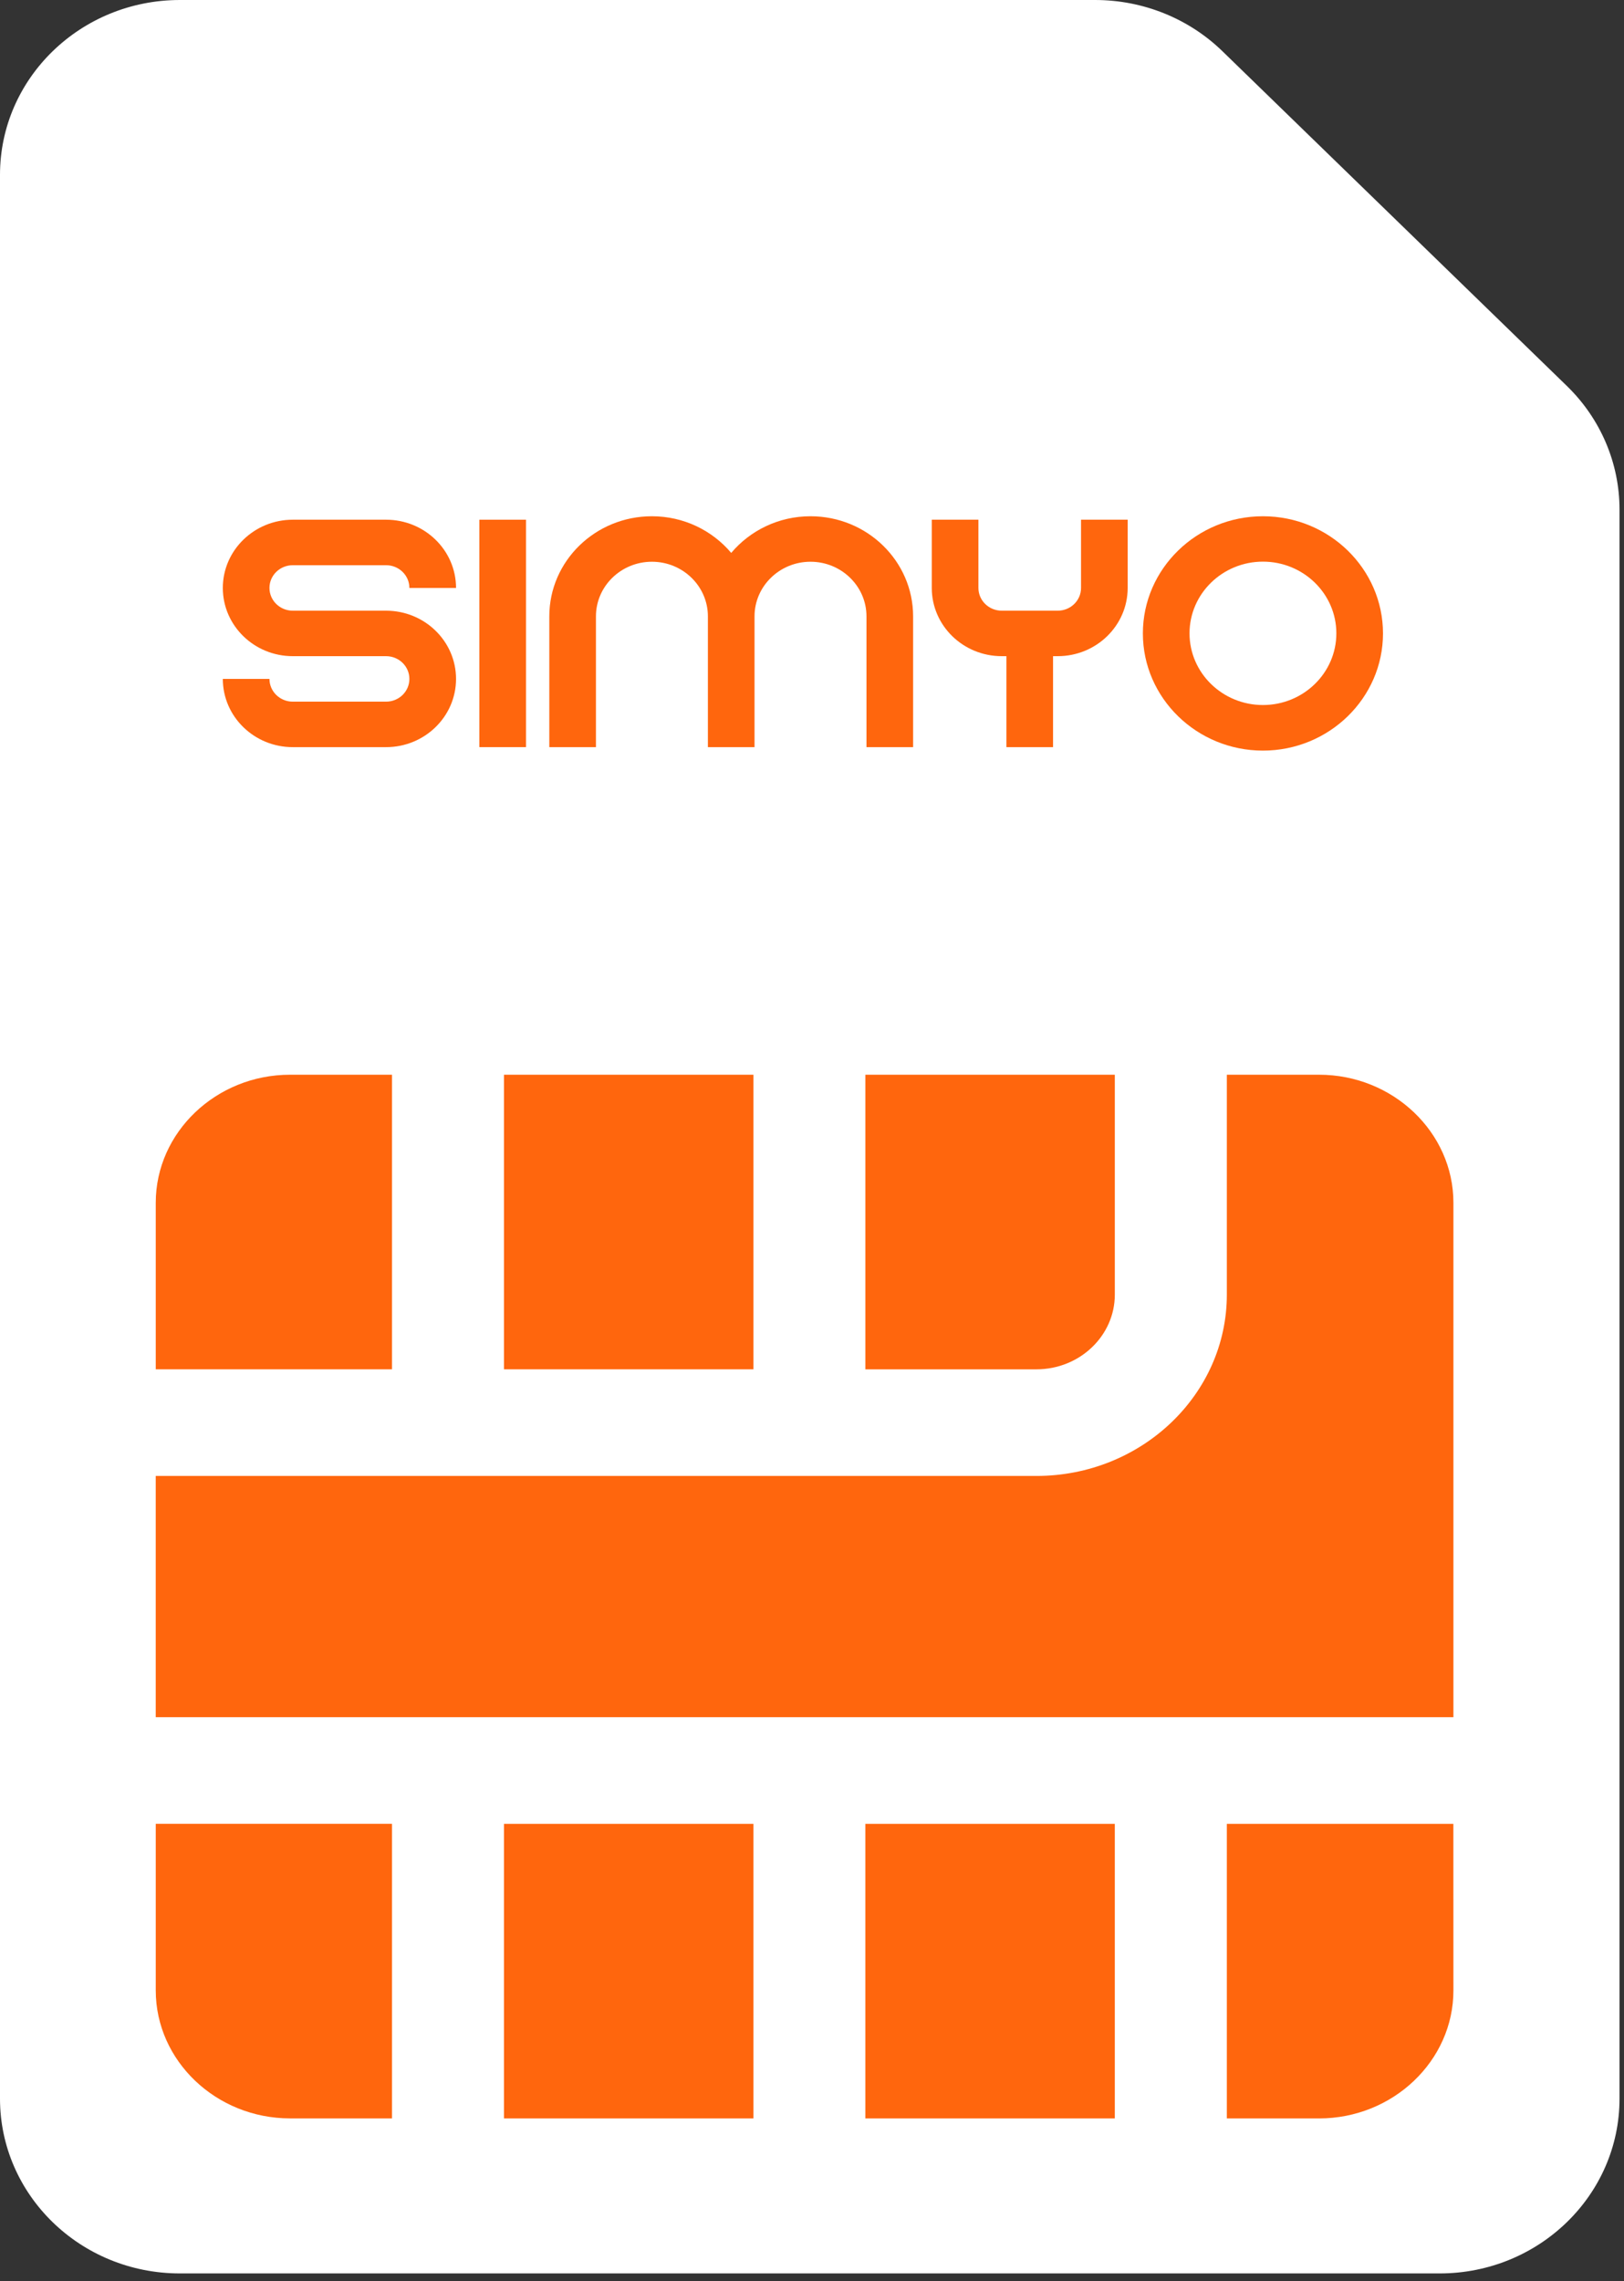
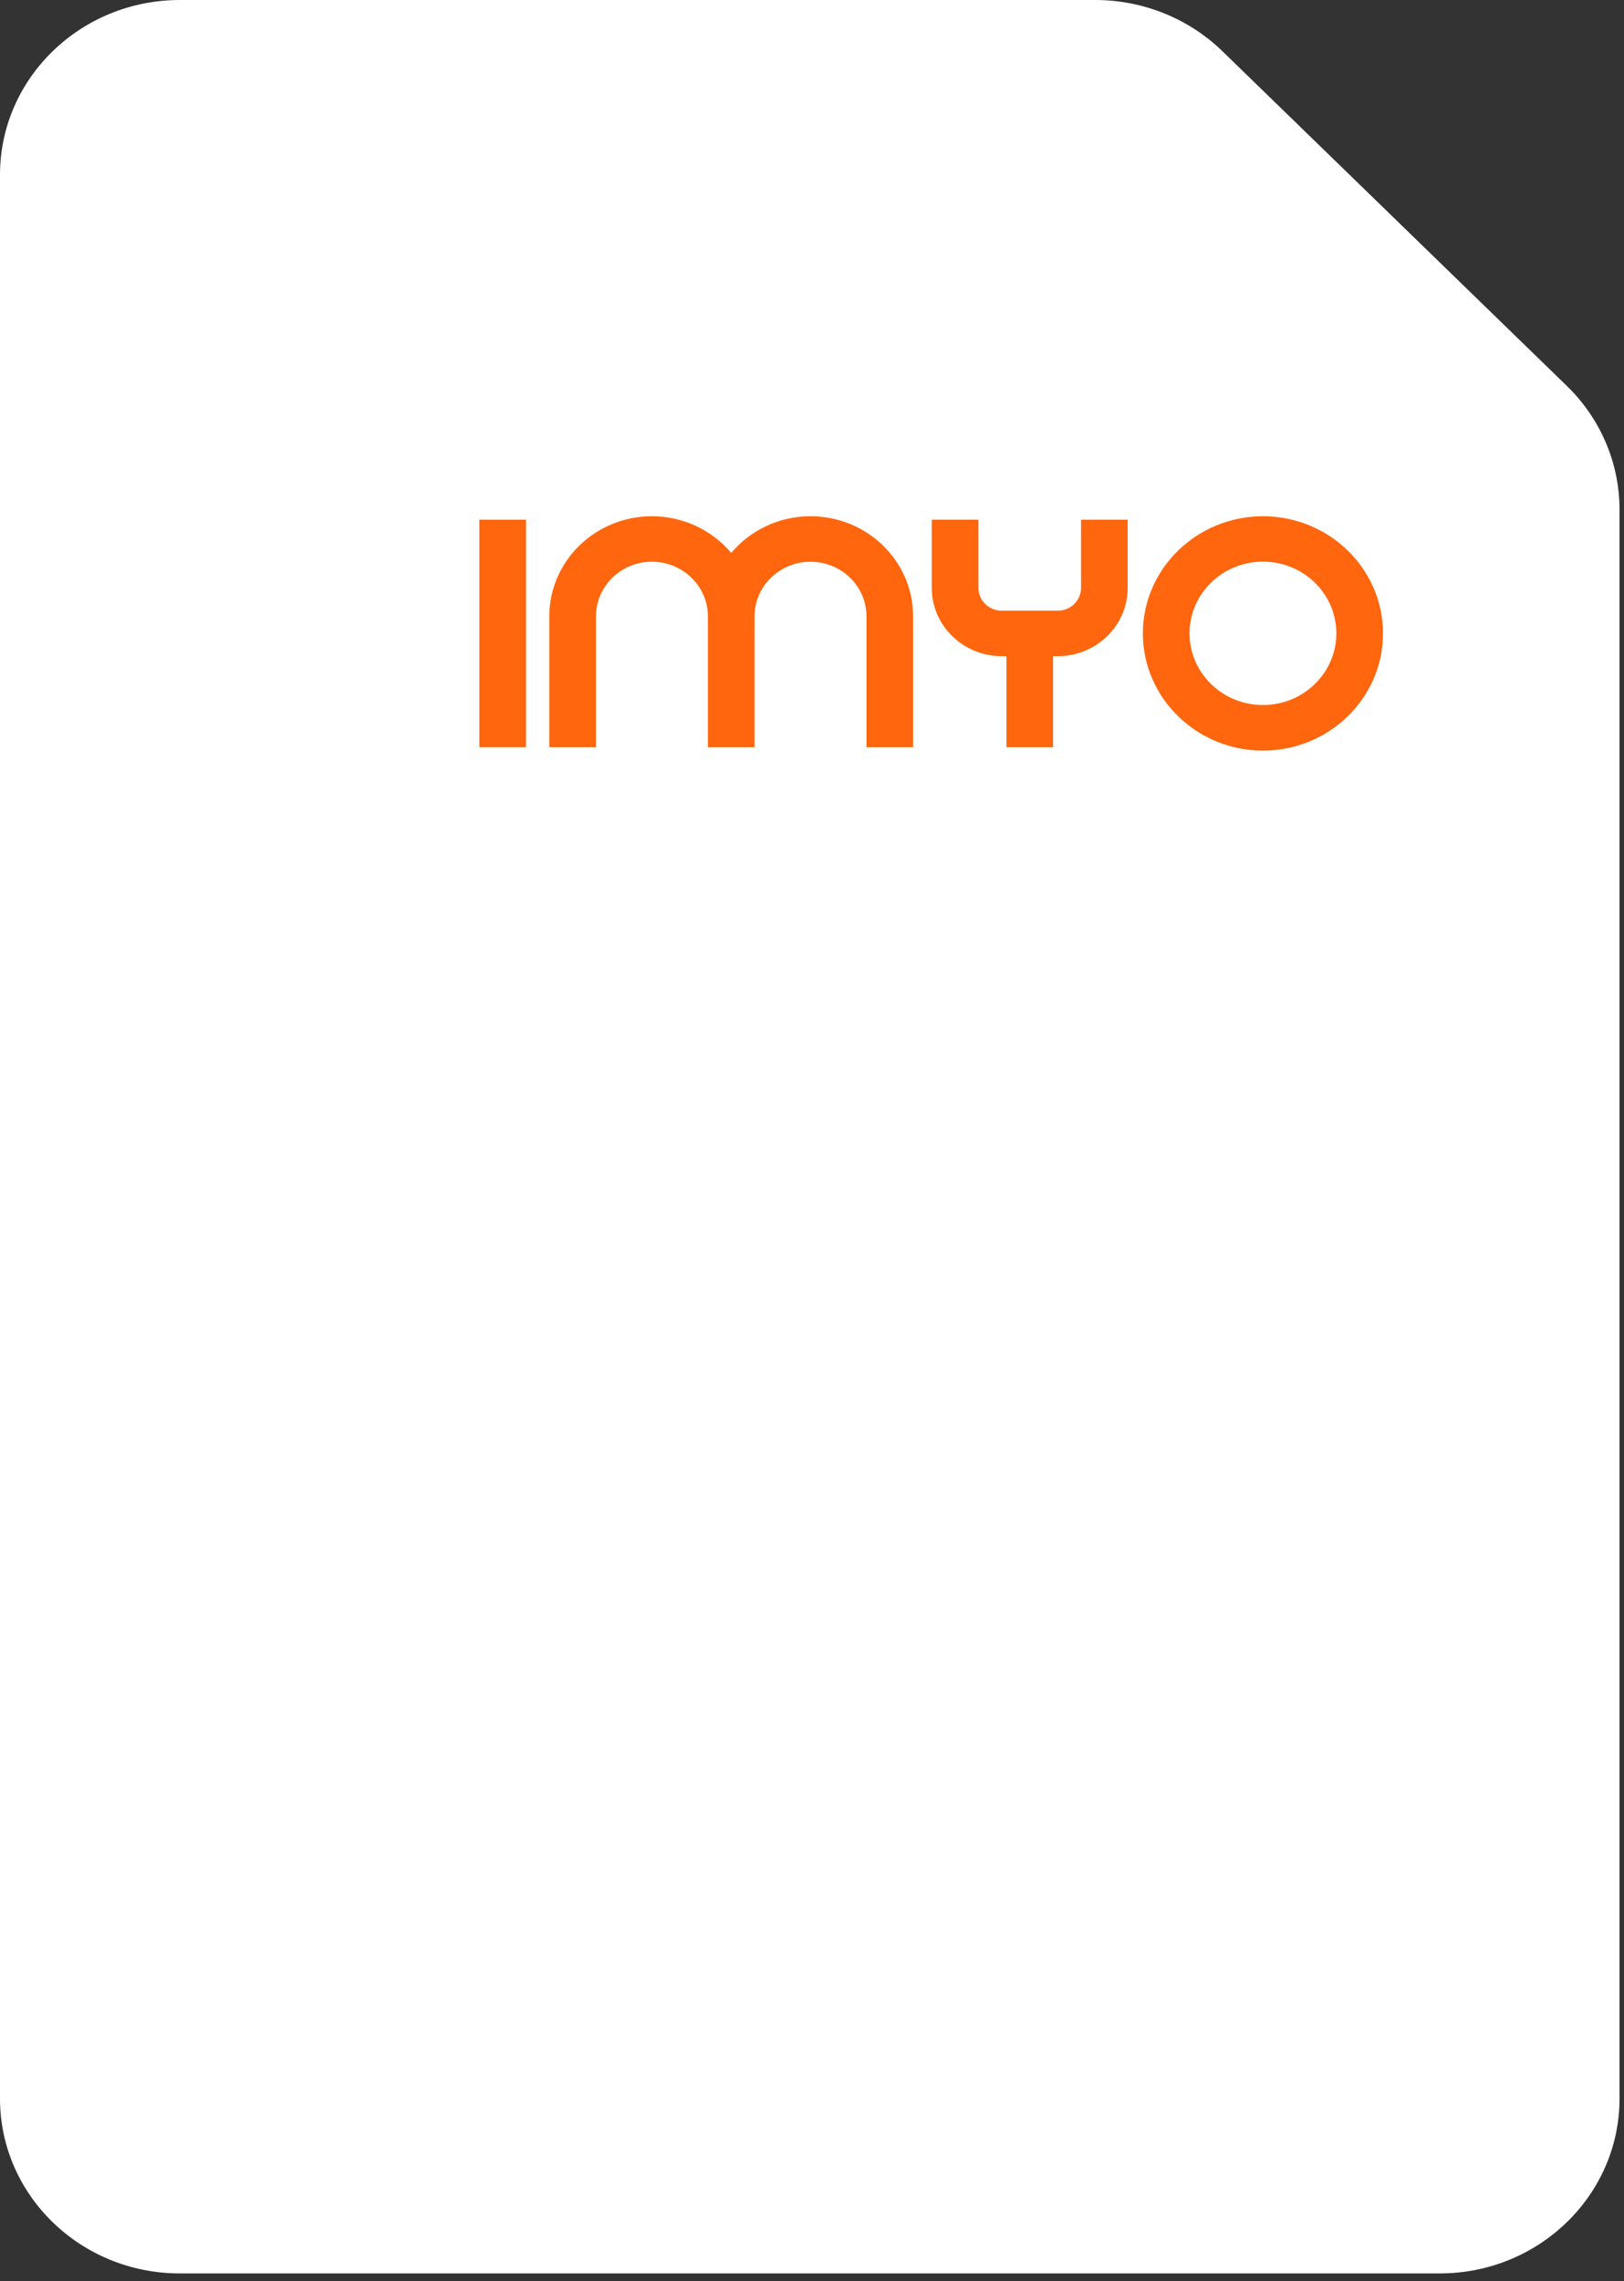
<svg xmlns="http://www.w3.org/2000/svg" width="131px" height="184px" viewBox="0 0 131 184" version="1.1">
  <rect x="0" y="0" width="131" height="184" fill="#333333" stroke="none" />
  <title>Group</title>
  <g id="Page-1" stroke="none" stroke-width="1" fill="none" fill-rule="evenodd">
    <g id="Group" transform="translate(0, 0)">
      <g transform="translate(0, -0)">
        <path d="M0,14.1 C0,6.308 6.505,0 14.511,0 L88.34,0 C92.196,0 95.883,1.485 98.603,4.128 L126.391,31.129 C129.111,33.772 130.639,37.355 130.639,41.101 L130.639,169.266 C130.639,177.059 124.134,183.366 116.128,183.366 L14.511,183.366 C6.491,183.366 0,177.045 0,169.266 L0,14.1 Z" id="Path" fill="#FFFFFF" fill-rule="nonzero" />
-         <path d="M89.926,147.104 L89.926,170.863 L69.805,170.863 L69.805,147.104 L89.926,147.104 Z M117.236,147.104 L117.24,160.544 C117.24,166.219 112.362,170.864 106.401,170.864 L98.963,170.864 L98.963,147.105 L117.236,147.104 Z M60.775,147.104 L60.775,170.863 L40.653,170.863 L40.653,147.104 L60.775,147.104 Z M31.621,147.102 L31.621,170.861 L23.398,170.861 C17.437,170.861 12.564,166.216 12.564,160.541 L12.564,147.102 L31.621,147.102 Z M106.401,86.683 C112.362,86.683 117.24,91.328 117.24,97.009 L117.24,138.502 L12.562,138.502 L12.562,119.044 L83.605,119.044 C92.074,119.044 98.963,112.48 98.963,104.417 L98.963,86.683 L106.401,86.683 Z M89.927,86.685 L89.927,104.419 C89.927,107.74 87.093,110.444 83.606,110.444 L69.806,110.444 L69.806,86.685 L89.927,86.685 Z M31.621,86.683 L31.621,110.441 L12.564,110.441 L12.564,97.009 C12.564,91.328 17.437,86.683 23.398,86.683 L31.621,86.683 Z M60.775,86.682 L60.775,110.441 L40.653,110.441 L40.653,86.682 L60.775,86.682 Z" id="Shape" fill="#FF660D" />
        <path d="M101.875,41.639 C96.532,41.639 92.19,45.88 92.19,51.09 C92.19,56.3 96.54,60.541 101.875,60.541 C107.21,60.541 111.559,56.3 111.559,51.09 C111.559,45.88 107.217,41.639 101.875,41.639 Z M101.875,56.865 C98.609,56.865 95.953,54.275 95.953,51.083 C95.953,47.891 98.609,45.3 101.875,45.3 C105.141,45.3 107.797,47.891 107.797,51.083 C107.797,54.275 105.141,56.865 101.875,56.865 Z" id="Shape" fill="#FF660D" fill-rule="nonzero" />
        <path d="M87.202,47.421 C87.202,48.434 86.359,49.256 85.321,49.256 L80.806,49.256 C79.767,49.256 78.924,48.434 78.924,47.421 L78.924,41.918 L75.162,41.918 L75.162,47.421 C75.162,50.459 77.69,52.924 80.806,52.924 L81.182,52.924 L81.182,60.262 L84.944,60.262 L84.944,52.924 L85.321,52.924 C88.436,52.924 90.964,50.459 90.964,47.421 L90.964,41.918 L87.202,41.918 L87.202,47.421 Z" id="Path" fill="#FF660D" fill-rule="nonzero" />
        <path d="M65.379,41.639 C62.806,41.639 60.503,42.791 58.983,44.596 C57.463,42.791 55.16,41.639 52.587,41.639 C48.019,41.639 44.31,45.256 44.31,49.711 L44.31,60.262 L48.072,60.262 L48.072,49.711 C48.072,47.282 50.096,45.308 52.587,45.308 C55.078,45.308 57.102,47.282 57.102,49.711 L57.102,60.262 L60.864,60.262 L60.864,49.711 C60.864,47.282 62.888,45.308 65.379,45.308 C67.87,45.308 69.894,47.282 69.894,49.711 L69.894,60.262 L73.656,60.262 L73.656,49.711 C73.656,45.256 69.947,41.639 65.379,41.639 L65.379,41.639 Z" id="Path" fill="#FF660D" fill-rule="nonzero" />
        <polygon id="Path" fill="#FF660D" fill-rule="nonzero" points="42.429 41.918 38.667 41.918 38.667 60.262 42.429 60.262" />
-         <path d="M23.617,45.587 L31.142,45.587 C32.181,45.587 33.023,46.408 33.023,47.421 L36.786,47.421 C36.786,44.383 34.257,41.918 31.142,41.918 L23.617,41.918 C20.509,41.918 17.974,44.383 17.974,47.421 C17.974,50.459 20.502,52.924 23.617,52.924 L31.142,52.924 C32.181,52.924 33.023,53.746 33.023,54.759 C33.023,55.772 32.181,56.593 31.142,56.593 L23.617,56.593 C22.579,56.593 21.736,55.772 21.736,54.759 L17.974,54.759 C17.974,57.797 20.502,60.262 23.617,60.262 L31.142,60.262 C34.257,60.262 36.786,57.797 36.786,54.759 C36.786,51.721 34.257,49.256 31.142,49.256 L23.617,49.256 C22.579,49.256 21.736,48.434 21.736,47.421 C21.736,46.408 22.579,45.587 23.617,45.587 L23.617,45.587 Z" id="Path" fill="#FF660D" fill-rule="nonzero" />
      </g>
    </g>
  </g>
</svg>